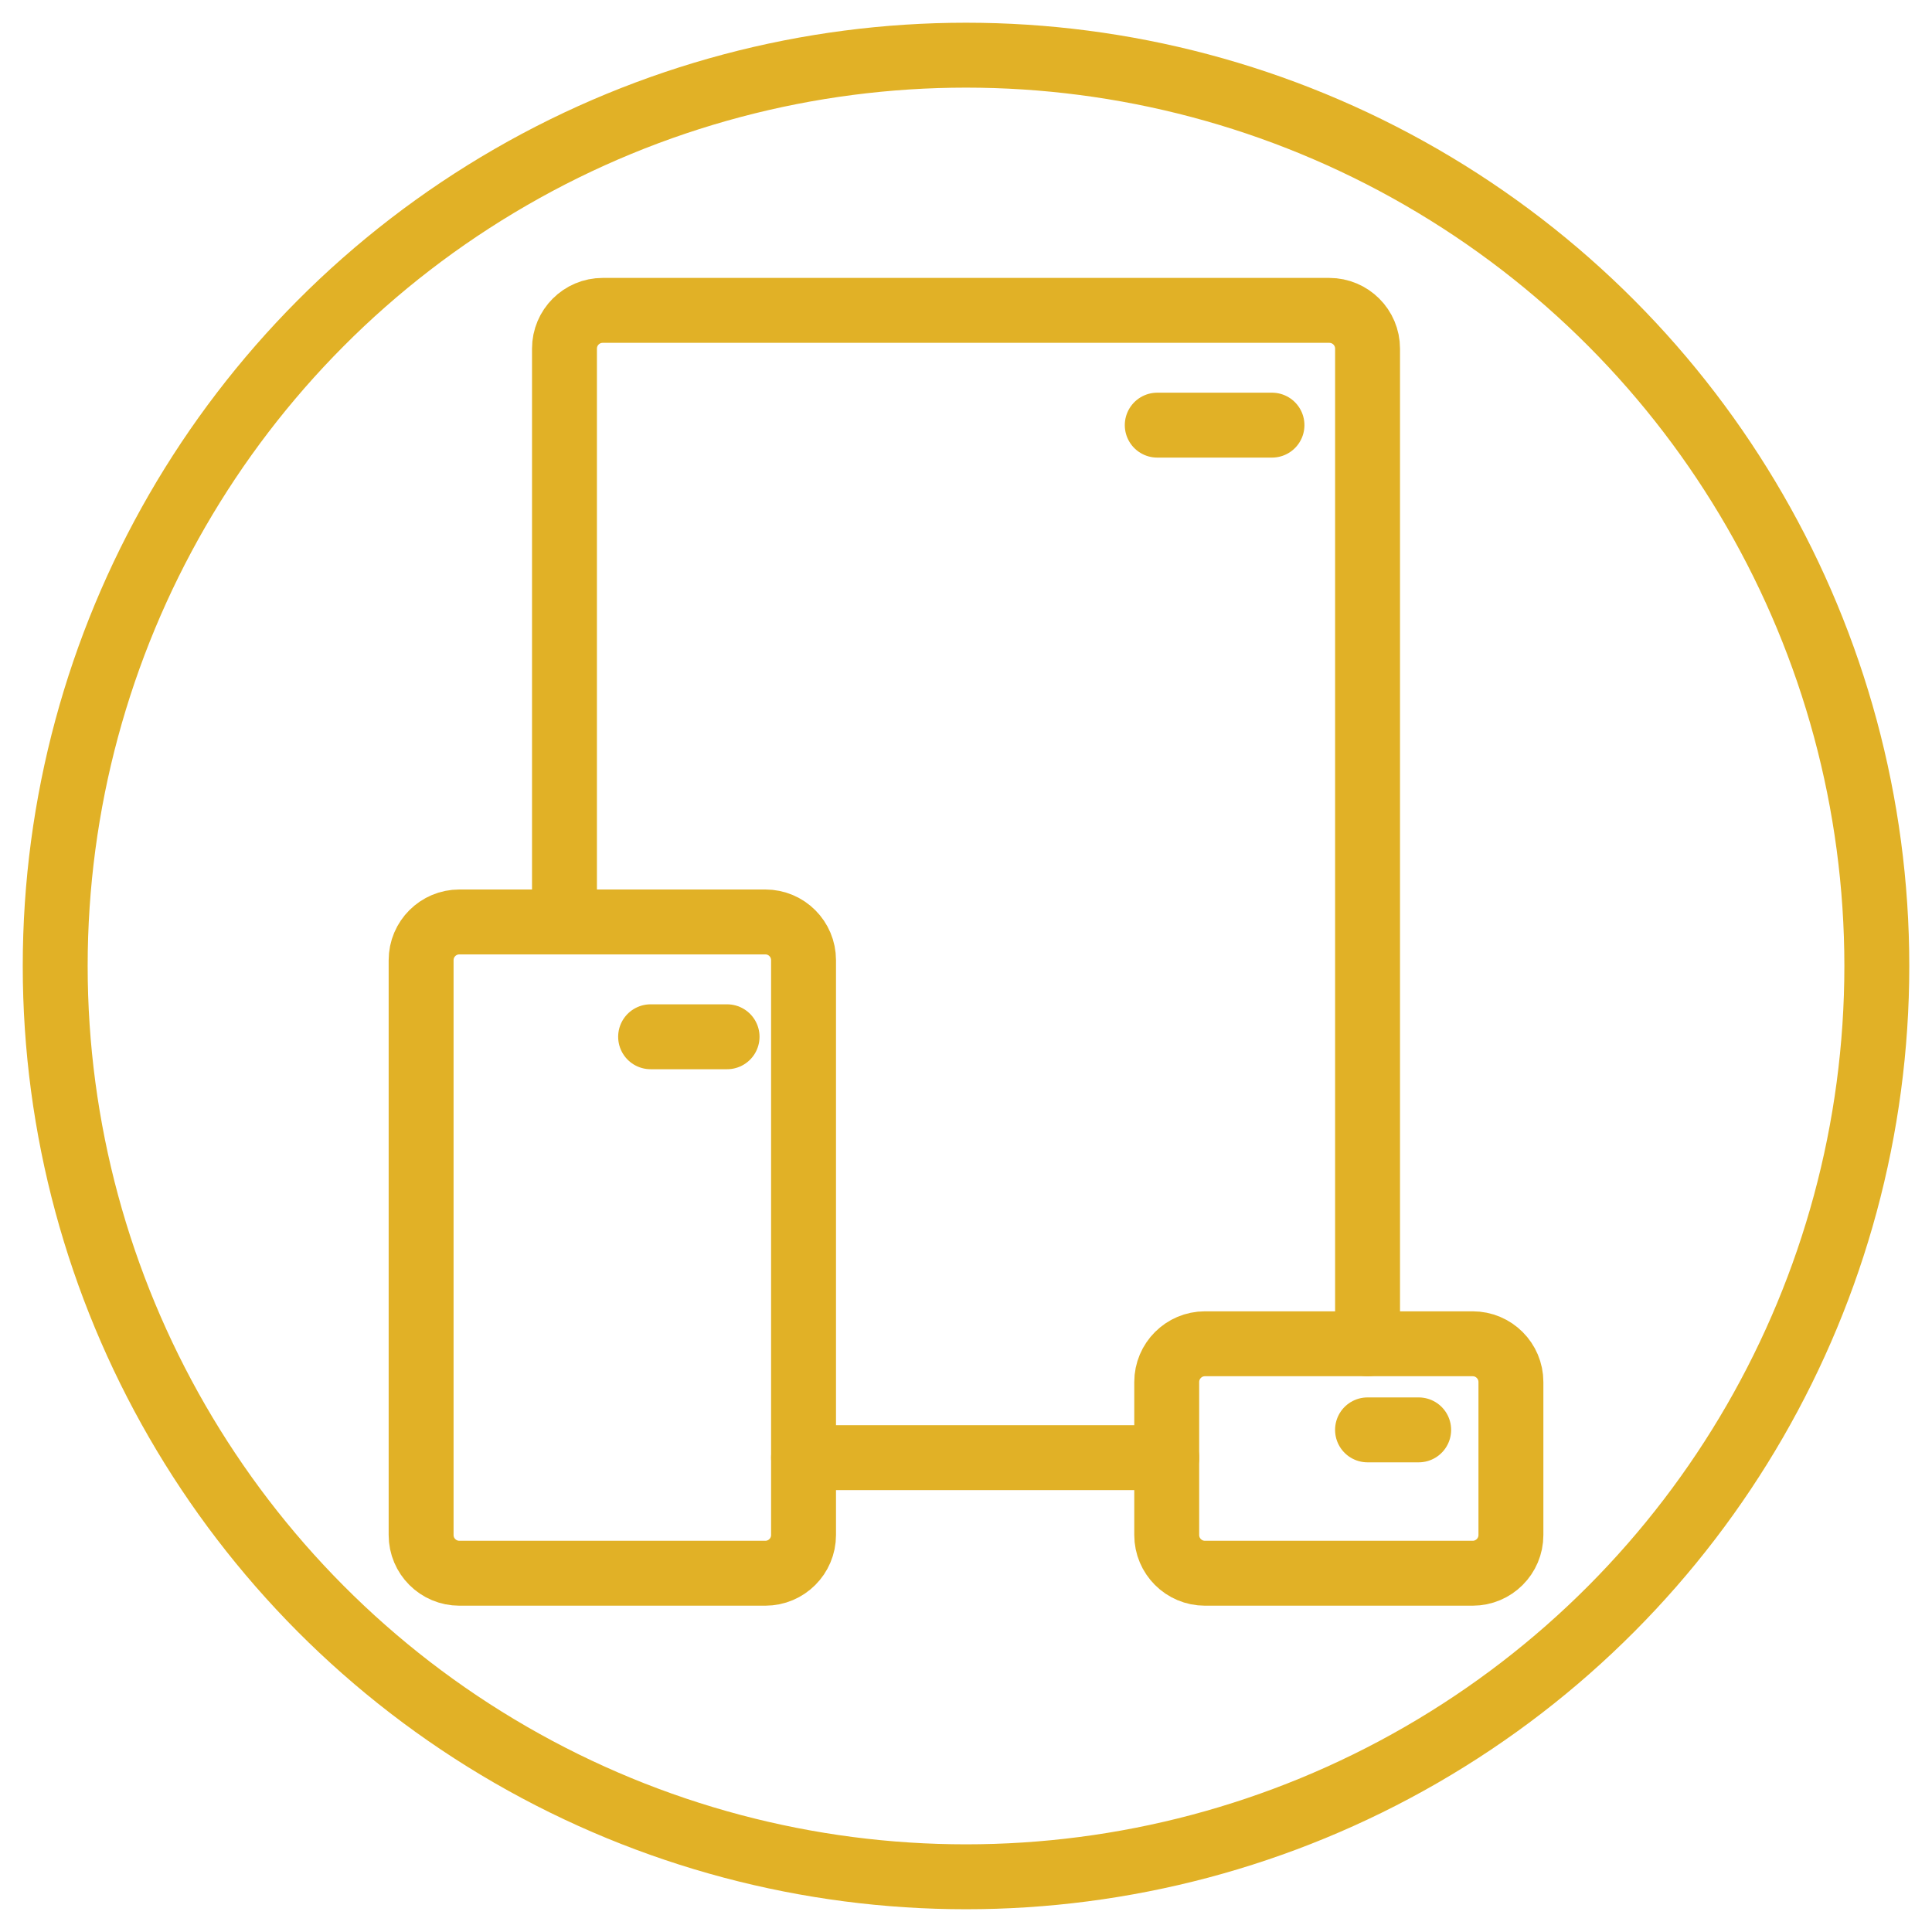
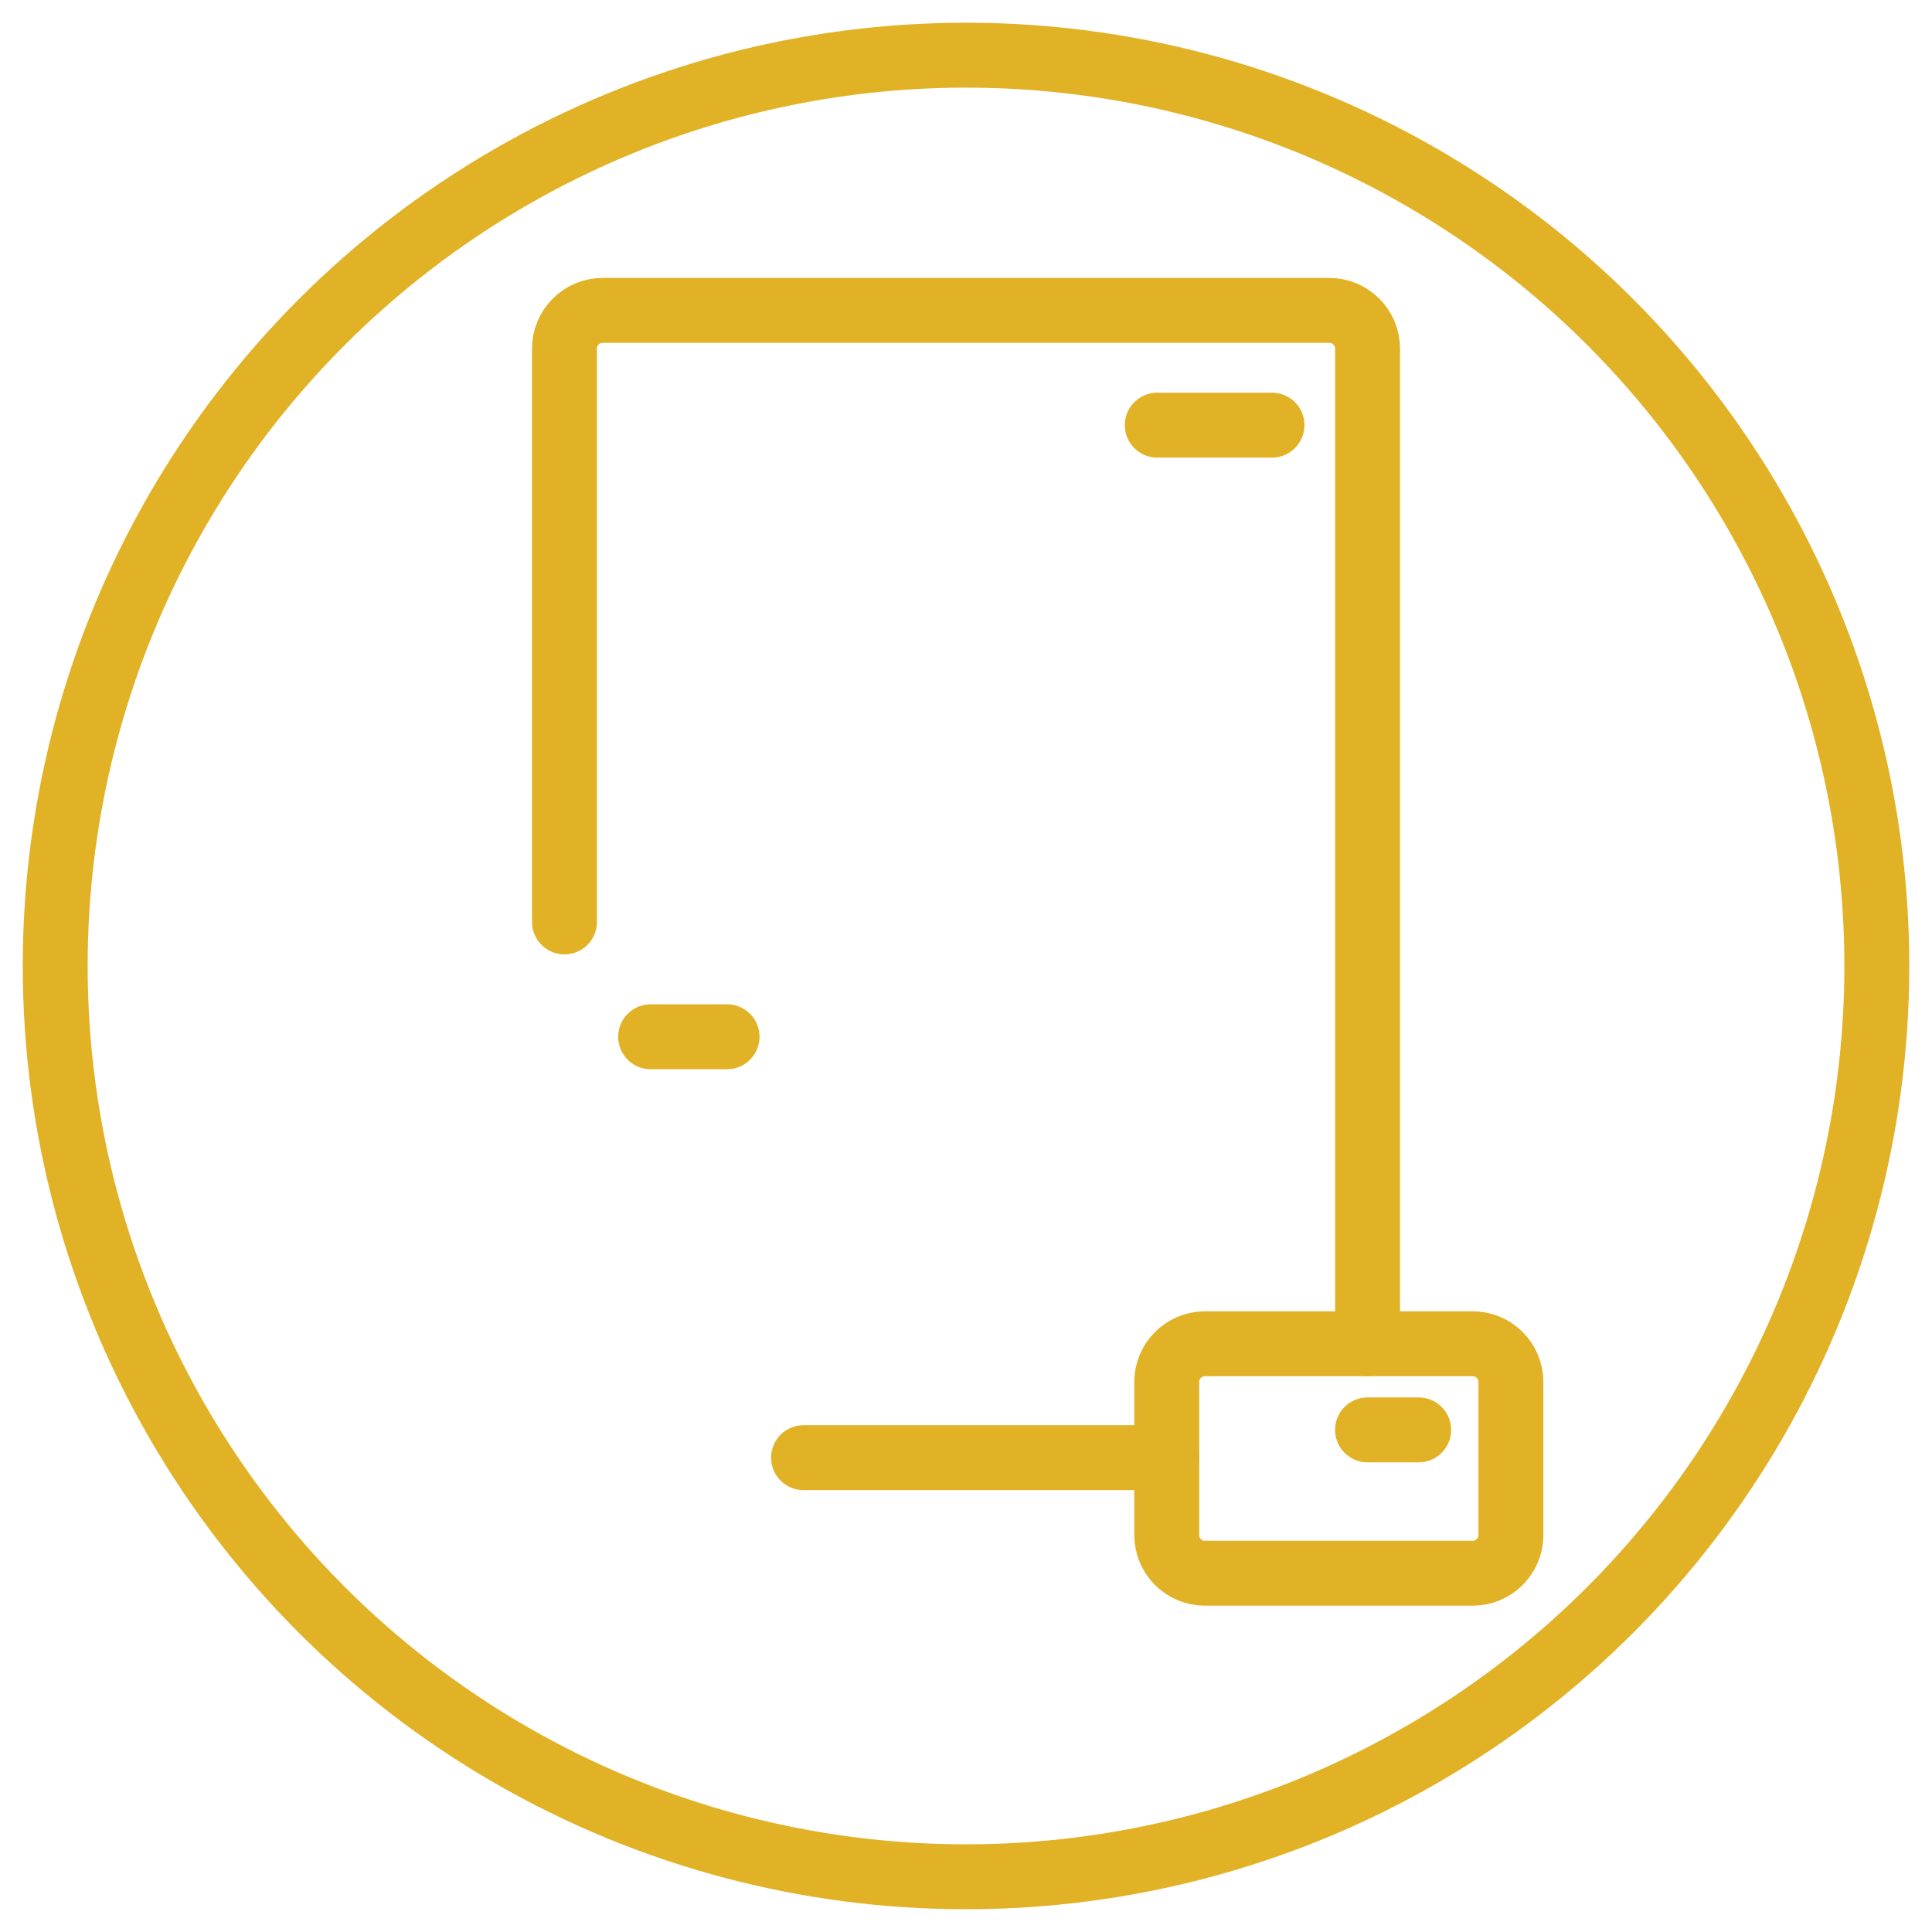
<svg xmlns="http://www.w3.org/2000/svg" version="1.1" id="Ebene_1" x="0px" y="0px" width="59.527px" height="59.527px" viewBox="0 0 59.527 59.527" enable-background="new 0 0 59.527 59.527" xml:space="preserve">
  <g>
    <circle fill="none" stroke="#E1B126" stroke-width="2" stroke-linecap="round" stroke-linejoin="round" cx="29.764" cy="29.763" r="28.063" />
    <path fill="none" stroke="#E1B126" stroke-width="2" stroke-linecap="round" stroke-linejoin="round" d="M46.553,47.295   c0,0.65-0.527,1.178-1.179,1.178h-8.248c-0.65,0-1.178-0.527-1.178-1.178v-4.713c0-0.65,0.527-1.179,1.178-1.179h8.248   c0.651,0,1.179,0.528,1.179,1.179V47.295z" />
-     <path fill="none" stroke="#E1B126" stroke-width="2" stroke-linecap="round" stroke-linejoin="round" d="M24.758,47.295   c0,0.65-0.527,1.178-1.178,1.178h-9.426c-0.651,0-1.179-0.527-1.179-1.178v-17.71c0-0.652,0.528-1.179,1.179-1.179h9.426   c0.651,0,1.178,0.527,1.178,1.179V47.295z" />
    <line fill="none" stroke="#E1B126" stroke-width="2" stroke-linecap="round" stroke-linejoin="round" x1="22.402" y1="31.944" x2="20.046" y2="31.944" />
    <line fill="none" stroke="#E1B126" stroke-width="2" stroke-linecap="round" stroke-linejoin="round" x1="39.191" y1="13.099" x2="35.656" y2="13.099" />
    <line fill="none" stroke="#E1B126" stroke-width="2" stroke-linecap="round" stroke-linejoin="round" x1="43.711" y1="44.056" x2="42.135" y2="44.056" />
    <line fill="none" stroke="#E1B126" stroke-width="2" stroke-linecap="round" stroke-linejoin="round" x1="35.949" y1="44.912" x2="24.758" y2="44.912" />
    <path fill="none" stroke="#E1B126" stroke-width="2" stroke-linecap="round" stroke-linejoin="round" d="M17.392,28.406V10.742   c0-0.651,0.527-1.179,1.178-1.179h22.386c0.651,0,1.18,0.527,1.18,1.179v30.662" />
  </g>
</svg>